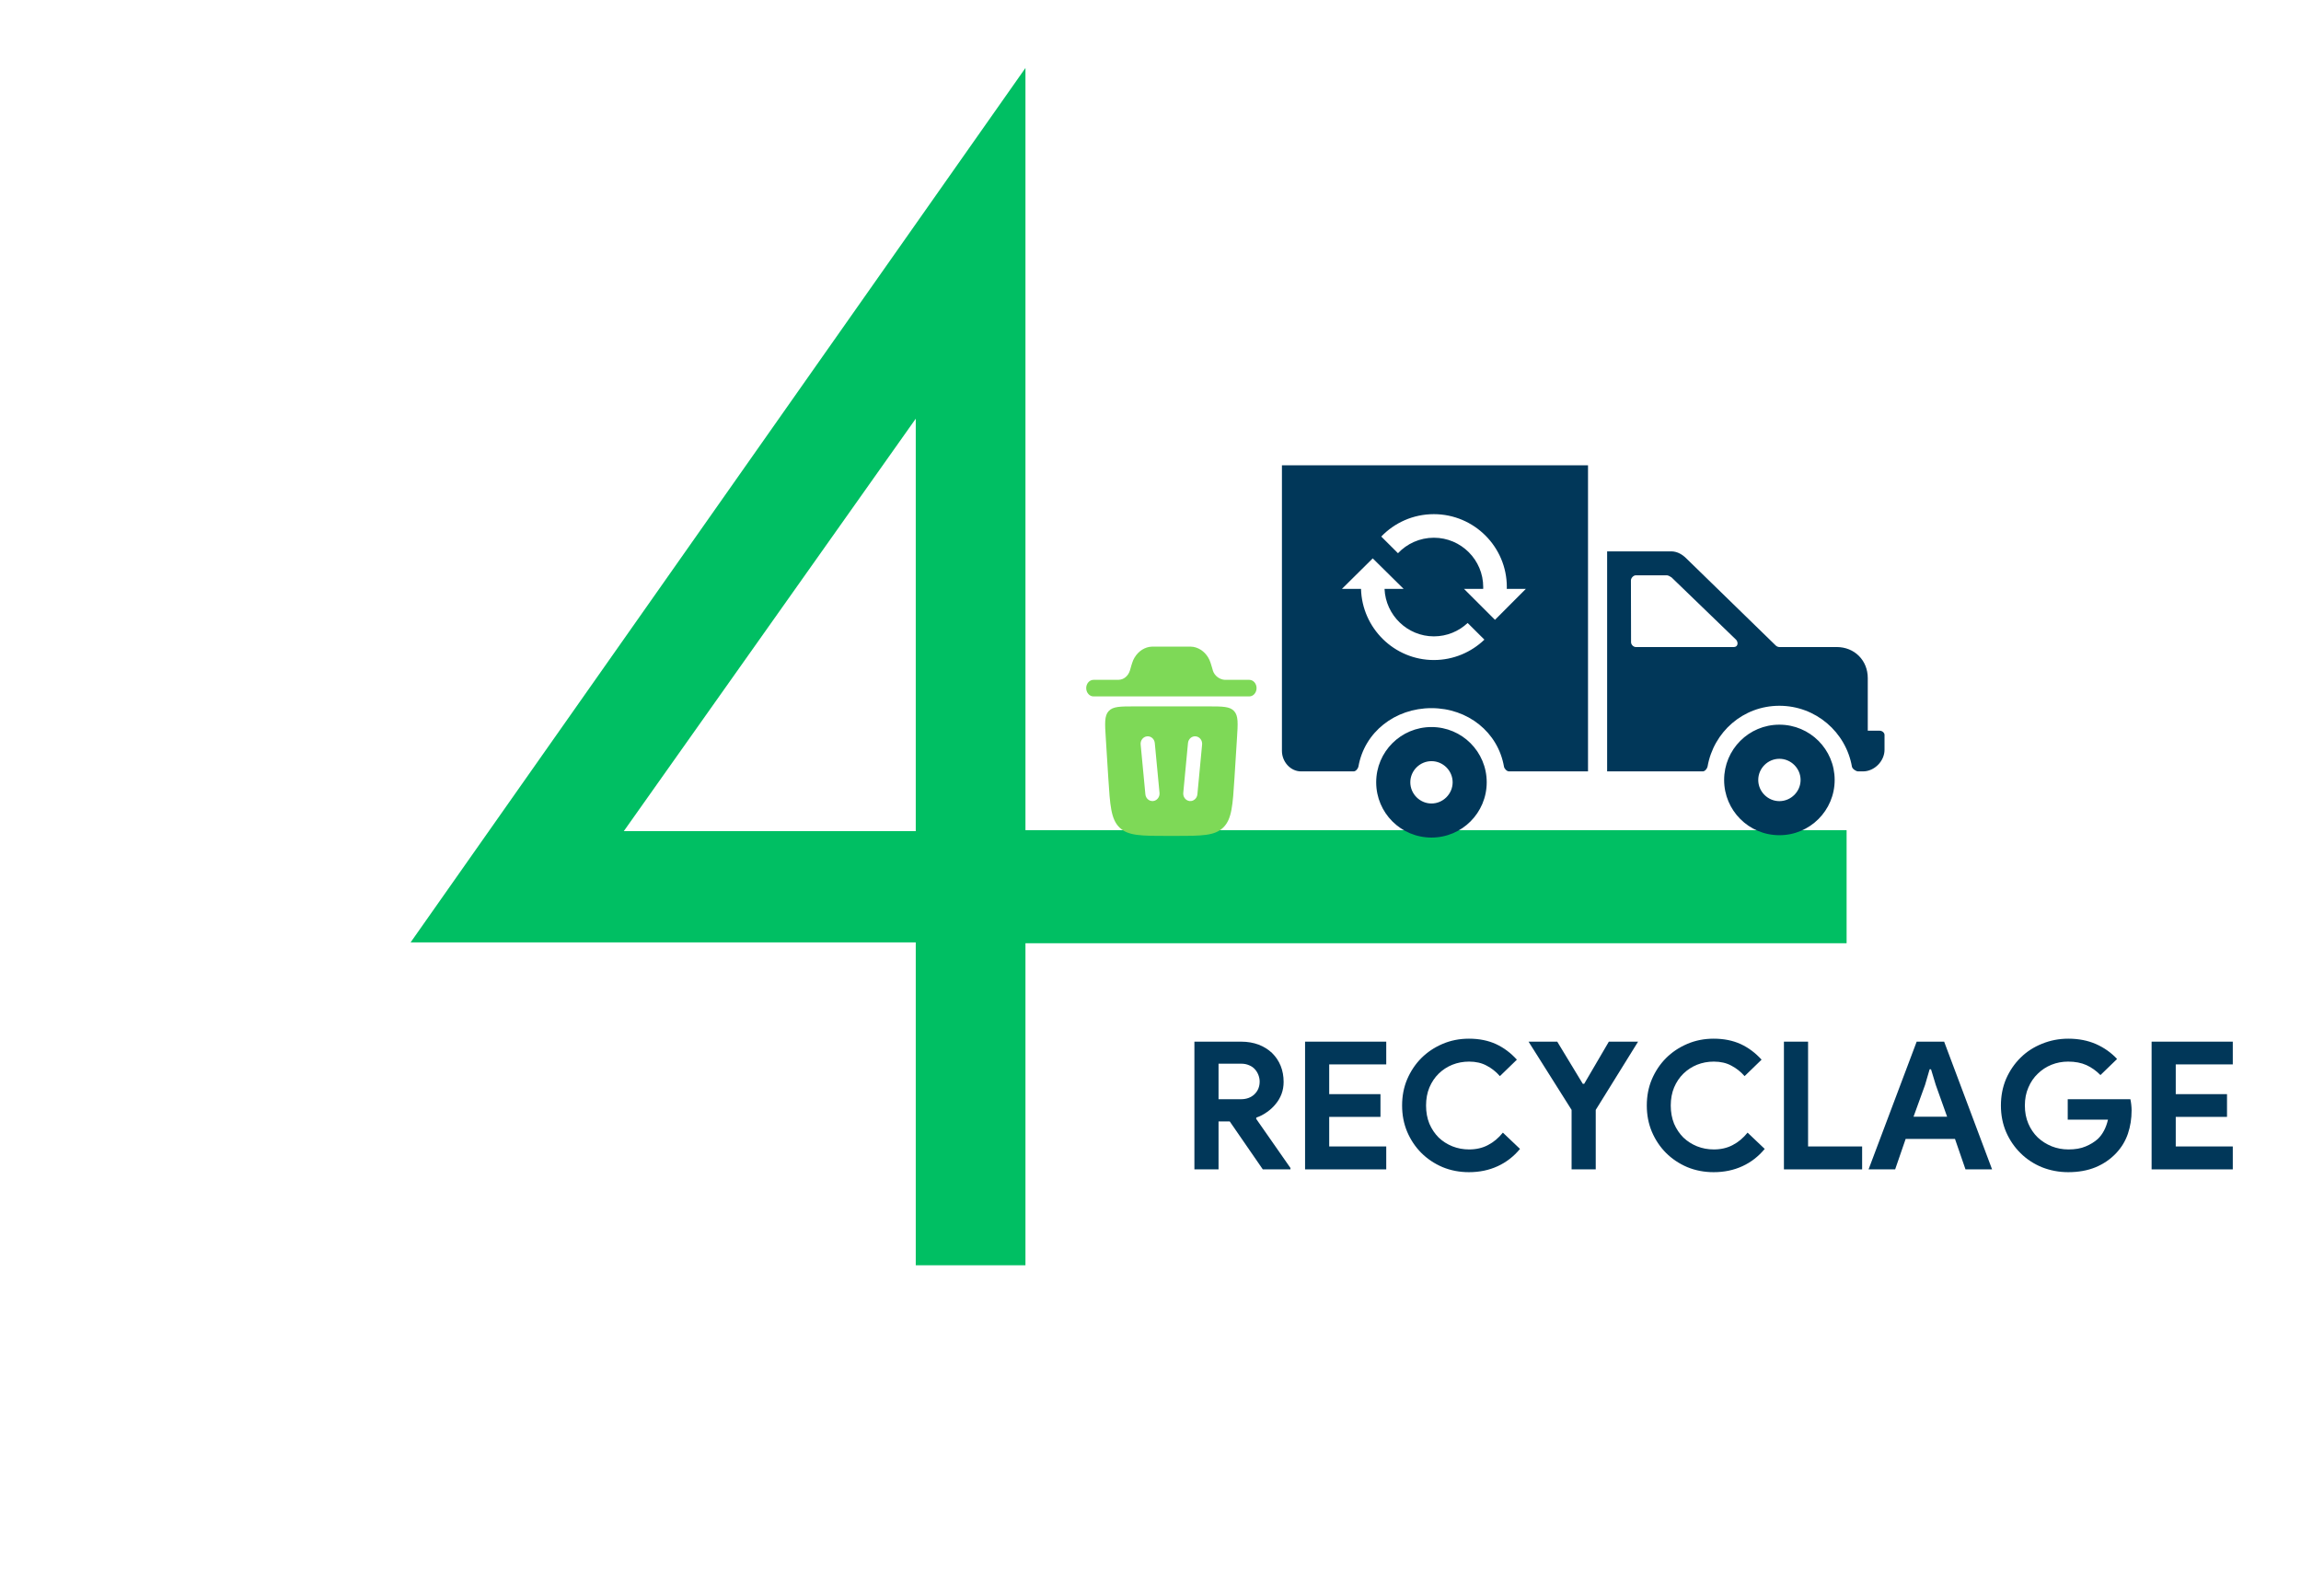
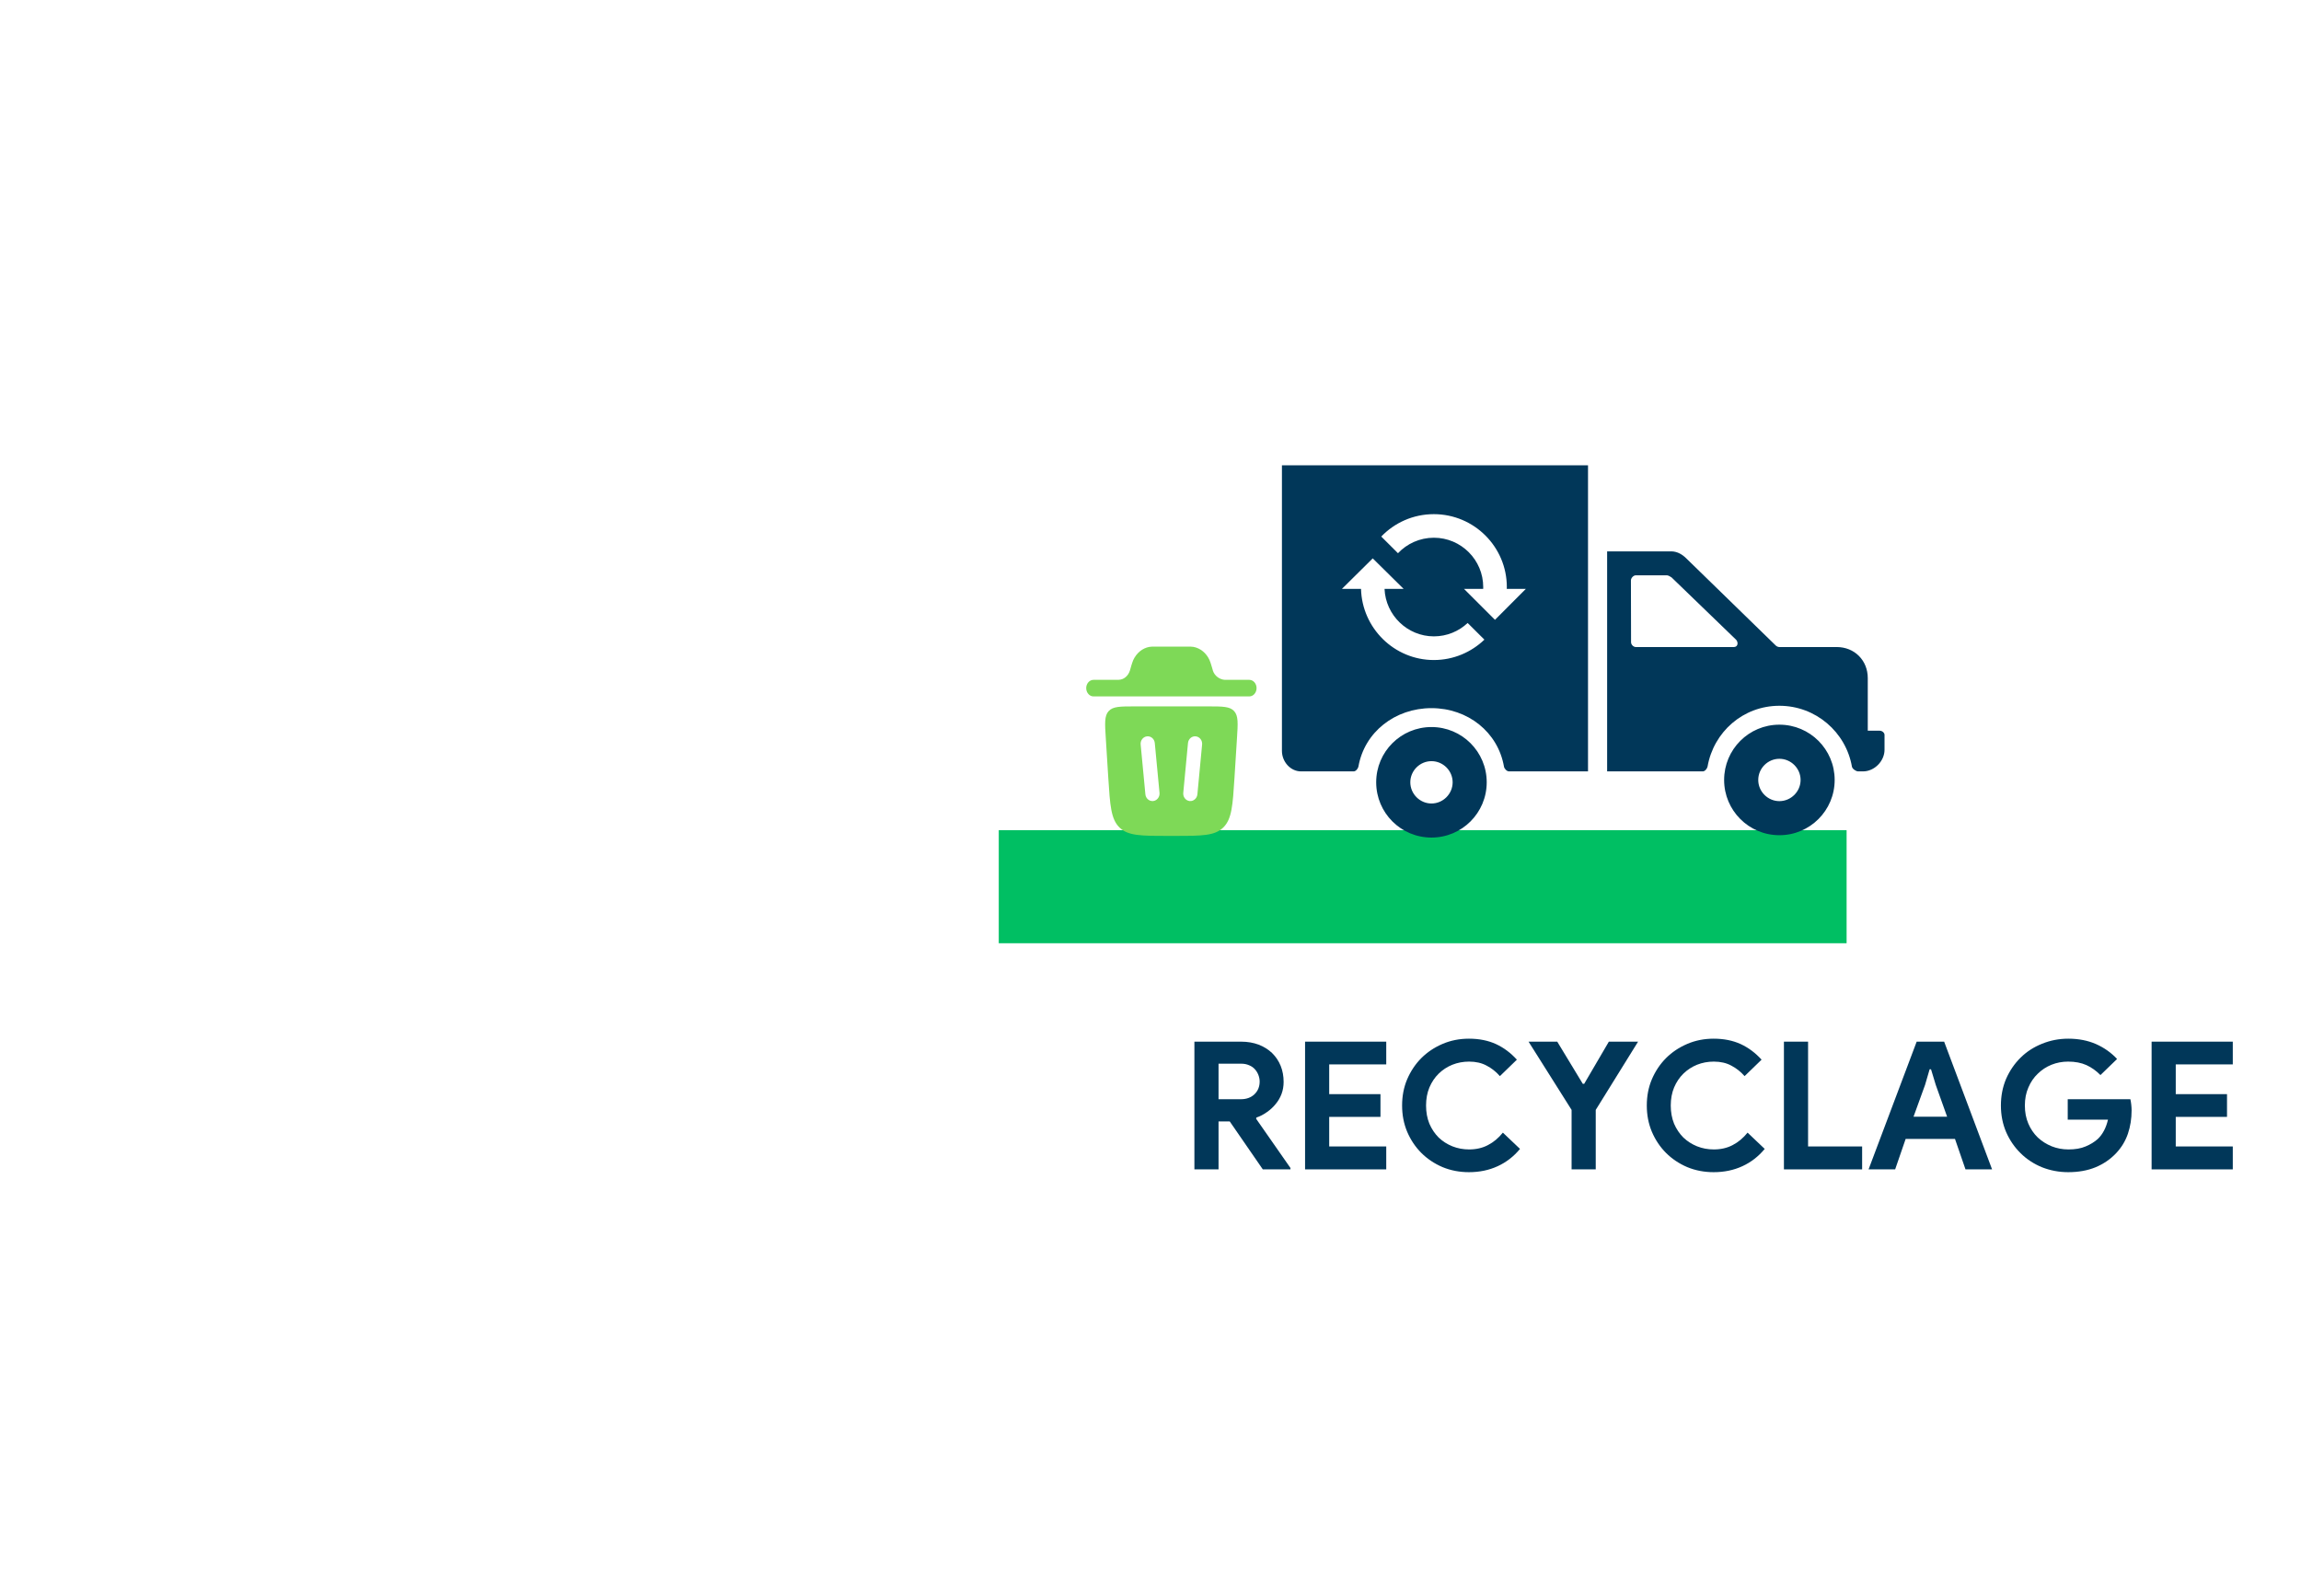
<svg xmlns="http://www.w3.org/2000/svg" width="274" zoomAndPan="magnify" viewBox="0 0 205.5 142.5" height="190" preserveAspectRatio="xMidYMid meet" version="1.0">
  <defs>
    <g />
    <clipPath id="62609a81c7">
      <path d="M 89.199 74.141 L 164.918 74.141 L 164.918 84.238 L 89.199 84.238 Z M 89.199 74.141 " clip-rule="nonzero" />
    </clipPath>
    <clipPath id="38775c1e7a">
      <path d="M 114.059 41.125 L 168.617 41.125 L 168.617 75 L 114.059 75 Z M 114.059 41.125 " clip-rule="nonzero" />
    </clipPath>
  </defs>
-   <path fill="#00bf63" d="M 91.582 6.07 L 91.582 74.227 L 103.859 74.227 L 103.859 84.16 L 91.582 84.16 L 91.582 112.996 L 81.785 112.996 L 81.785 84.16 L 36.672 84.16 Z M 55.711 74.227 L 81.785 74.227 L 81.785 37.391 Z M 55.711 74.227 " fill-opacity="1" fill-rule="nonzero" />
  <g clip-path="url(#62609a81c7)">
    <path fill="#00bf63" d="M 89.199 74.141 L 164.93 74.141 L 164.93 84.238 L 89.199 84.238 Z M 89.199 74.141 " fill-opacity="1" fill-rule="nonzero" />
  </g>
  <path fill="#7ed957" d="M 97.008 61.453 C 97.008 61.047 97.301 60.715 97.66 60.715 L 99.914 60.711 C 100.359 60.699 100.754 60.375 100.906 59.898 C 100.91 59.887 100.914 59.871 100.934 59.812 L 101.027 59.48 C 101.09 59.281 101.141 59.102 101.211 58.945 C 101.5 58.32 102.027 57.887 102.641 57.773 C 102.793 57.746 102.957 57.746 103.145 57.746 L 106.086 57.746 C 106.273 57.746 106.438 57.746 106.594 57.773 C 107.203 57.887 107.734 58.32 108.02 58.945 C 108.09 59.102 108.141 59.281 108.203 59.48 L 108.301 59.812 C 108.316 59.871 108.32 59.887 108.324 59.898 C 108.477 60.375 108.949 60.699 109.398 60.715 L 111.57 60.715 C 111.93 60.715 112.223 61.047 112.223 61.453 C 112.223 61.863 111.93 62.195 111.57 62.195 L 97.66 62.195 C 97.301 62.195 97.008 61.863 97.008 61.453 Z M 97.008 61.453 " fill-opacity="1" fill-rule="nonzero" />
  <path fill="#7ed957" d="M 104.273 74.652 L 104.957 74.652 C 107.309 74.652 108.484 74.652 109.25 73.902 C 110.016 73.152 110.094 71.926 110.25 69.469 L 110.473 65.93 C 110.559 64.598 110.602 63.93 110.219 63.508 C 109.836 63.086 109.188 63.086 107.891 63.086 L 101.34 63.086 C 100.043 63.086 99.395 63.086 99.012 63.508 C 98.629 63.93 98.672 64.598 98.758 65.93 L 98.98 69.469 C 99.137 71.926 99.215 73.152 99.98 73.902 C 100.746 74.652 101.922 74.652 104.273 74.652 Z M 103.133 66.359 C 103.098 65.992 102.789 65.723 102.438 65.762 C 102.09 65.797 101.836 66.125 101.871 66.492 L 102.293 70.941 C 102.328 71.305 102.641 71.574 102.988 71.539 C 103.336 71.5 103.59 71.172 103.555 70.809 Z M 106.793 65.762 C 107.141 65.797 107.395 66.125 107.359 66.492 L 106.938 70.941 C 106.902 71.305 106.59 71.574 106.242 71.539 C 105.895 71.5 105.641 71.172 105.676 70.809 L 106.098 66.359 C 106.133 65.992 106.441 65.723 106.793 65.762 Z M 106.793 65.762 " fill-opacity="1" fill-rule="evenodd" />
  <g clip-path="url(#38775c1e7a)">
    <path fill="#013759" d="M 127.844 64.93 C 125.113 64.93 122.906 67.137 122.906 69.863 C 122.906 72.594 125.113 74.801 127.844 74.801 C 130.57 74.801 132.777 72.594 132.777 69.863 C 132.777 67.137 130.57 64.93 127.844 64.93 Z M 127.844 71.758 C 126.809 71.758 125.953 70.902 125.953 69.863 C 125.953 68.828 126.809 67.977 127.844 67.977 C 128.879 67.977 129.734 68.828 129.734 69.863 C 129.734 70.902 128.879 71.758 127.844 71.758 Z M 158.914 64.719 C 156.188 64.719 153.98 66.926 153.98 69.656 C 153.98 72.383 156.188 74.59 158.914 74.59 C 161.645 74.59 163.852 72.383 163.852 69.656 C 163.852 66.926 161.645 64.719 158.914 64.719 Z M 158.914 71.547 C 157.879 71.547 157.027 70.691 157.027 69.656 C 157.027 68.621 157.879 67.766 158.914 67.766 C 159.953 67.766 160.809 68.621 160.809 69.656 C 160.809 70.691 159.953 71.547 158.914 71.547 Z M 114.488 41.555 L 114.488 67.062 C 114.488 68.016 115.238 68.891 116.195 68.891 L 120.895 68.891 C 121.09 68.891 121.285 68.641 121.32 68.461 C 121.859 65.375 124.594 63.242 127.844 63.242 C 131.09 63.242 133.785 65.383 134.32 68.469 C 134.359 68.668 134.578 68.891 134.773 68.891 L 141.824 68.891 L 141.824 41.555 Z M 128.055 58.945 C 124.523 58.945 121.645 56.102 121.551 52.594 L 119.844 52.594 L 122.598 49.867 L 125.359 52.594 L 123.652 52.594 C 123.75 54.938 125.691 56.832 128.059 56.832 C 129.223 56.832 130.285 56.379 131.074 55.637 L 132.57 57.125 C 131.398 58.25 129.805 58.945 128.055 58.945 Z M 133.516 55.355 L 130.75 52.594 L 132.461 52.594 C 132.461 52.531 132.465 52.488 132.465 52.43 C 132.465 50 130.488 48.023 128.059 48.023 C 126.797 48.023 125.656 48.555 124.852 49.406 L 123.359 47.918 C 124.543 46.684 126.211 45.918 128.055 45.918 C 131.648 45.918 134.574 48.836 134.574 52.43 C 134.574 52.488 134.57 52.531 134.566 52.594 L 136.27 52.594 Z M 167.875 65.258 L 166.809 65.258 L 166.809 60.559 C 166.809 58.98 165.629 57.785 164.031 57.785 L 158.906 57.785 C 158.801 57.785 158.672 57.727 158.598 57.656 L 150.613 49.879 C 150.254 49.52 149.816 49.258 149.297 49.242 L 143.531 49.242 L 143.531 68.891 L 152.074 68.891 C 152.27 68.891 152.465 68.641 152.5 68.461 C 153.039 65.375 155.668 63.031 158.914 63.031 C 162.164 63.031 164.855 65.383 165.395 68.469 C 165.43 68.668 165.758 68.891 165.953 68.891 L 166.383 68.891 C 167.406 68.891 168.305 67.969 168.305 66.961 L 168.305 65.633 C 168.305 65.438 168.094 65.258 167.875 65.258 Z M 154.848 57.785 L 146.094 57.785 C 145.879 57.785 145.668 57.574 145.668 57.355 L 145.656 51.836 C 145.656 51.621 145.879 51.379 146.094 51.379 L 148.871 51.379 C 148.977 51.379 149.195 51.496 149.285 51.566 L 155.062 57.145 C 155.277 57.414 155.191 57.785 154.848 57.785 Z M 154.848 57.785 " fill-opacity="1" fill-rule="nonzero" />
  </g>
  <g fill="#013759" fill-opacity="1">
    <g transform="translate(105.53, 104.434)">
      <g>
        <path d="M 1.141 -11.406 L 5.312 -11.406 C 5.883 -11.406 6.406 -11.316 6.875 -11.141 C 7.344 -10.961 7.742 -10.711 8.078 -10.391 C 8.41 -10.066 8.664 -9.688 8.844 -9.25 C 9.02 -8.812 9.109 -8.332 9.109 -7.812 C 9.109 -7.426 9.047 -7.066 8.922 -6.734 C 8.797 -6.398 8.617 -6.098 8.391 -5.828 C 8.172 -5.555 7.91 -5.316 7.609 -5.109 C 7.316 -4.898 7.004 -4.738 6.672 -4.625 L 6.656 -4.516 L 9.719 -0.125 L 9.719 0 L 7.25 0 L 4.297 -4.281 L 3.297 -4.281 L 3.297 0 L 1.141 0 Z M 5.297 -6.266 C 5.785 -6.266 6.188 -6.41 6.5 -6.703 C 6.812 -7.004 6.969 -7.383 6.969 -7.844 C 6.969 -8.039 6.93 -8.234 6.859 -8.422 C 6.785 -8.617 6.68 -8.789 6.547 -8.938 C 6.41 -9.094 6.238 -9.211 6.031 -9.297 C 5.82 -9.391 5.586 -9.438 5.328 -9.438 L 3.297 -9.438 L 3.297 -6.266 Z M 5.297 -6.266 " />
      </g>
    </g>
  </g>
  <g fill="#013759" fill-opacity="1">
    <g transform="translate(115.413, 104.434)">
      <g>
        <path d="M 3.297 -9.375 L 3.297 -6.719 L 7.875 -6.719 L 7.875 -4.688 L 3.297 -4.688 L 3.297 -2.047 L 8.391 -2.047 L 8.391 0 L 1.141 0 L 1.141 -11.406 L 8.391 -11.406 L 8.391 -9.375 Z M 3.297 -9.375 " />
      </g>
    </g>
  </g>
  <g fill="#013759" fill-opacity="1">
    <g transform="translate(124.626, 104.434)">
      <g>
        <path d="M 11.125 -1.828 C 10.562 -1.148 9.895 -0.633 9.125 -0.281 C 8.363 0.07 7.508 0.25 6.562 0.25 C 5.719 0.25 4.93 0.098 4.203 -0.203 C 3.473 -0.516 2.844 -0.938 2.312 -1.469 C 1.781 -2 1.359 -2.629 1.047 -3.359 C 0.742 -4.086 0.594 -4.867 0.594 -5.703 C 0.594 -6.547 0.742 -7.328 1.047 -8.047 C 1.359 -8.773 1.781 -9.406 2.312 -9.938 C 2.844 -10.469 3.473 -10.891 4.203 -11.203 C 4.93 -11.516 5.719 -11.672 6.562 -11.672 C 7.477 -11.672 8.285 -11.508 8.984 -11.188 C 9.68 -10.863 10.301 -10.398 10.844 -9.797 L 9.328 -8.328 C 8.984 -8.723 8.586 -9.035 8.141 -9.266 C 7.703 -9.504 7.18 -9.625 6.578 -9.625 C 6.047 -9.625 5.547 -9.531 5.078 -9.344 C 4.617 -9.156 4.211 -8.891 3.859 -8.547 C 3.516 -8.211 3.238 -7.801 3.031 -7.312 C 2.832 -6.832 2.734 -6.297 2.734 -5.703 C 2.734 -5.109 2.832 -4.566 3.031 -4.078 C 3.238 -3.598 3.516 -3.188 3.859 -2.844 C 4.211 -2.508 4.617 -2.25 5.078 -2.062 C 5.547 -1.875 6.047 -1.781 6.578 -1.781 C 7.211 -1.781 7.773 -1.91 8.266 -2.172 C 8.766 -2.43 9.207 -2.801 9.594 -3.281 Z M 11.125 -1.828 " />
      </g>
    </g>
  </g>
  <g fill="#013759" fill-opacity="1">
    <g transform="translate(136.326, 104.434)">
      <g>
        <path d="M 4.031 -5.312 L 0.188 -11.406 L 2.75 -11.406 L 5.031 -7.641 L 5.156 -7.641 L 7.359 -11.406 L 9.969 -11.406 L 6.188 -5.312 L 6.188 0 L 4.031 0 Z M 4.031 -5.312 " />
      </g>
    </g>
  </g>
  <g fill="#013759" fill-opacity="1">
    <g transform="translate(146.48, 104.434)">
      <g>
        <path d="M 11.125 -1.828 C 10.562 -1.148 9.895 -0.633 9.125 -0.281 C 8.363 0.07 7.508 0.25 6.562 0.25 C 5.719 0.25 4.93 0.098 4.203 -0.203 C 3.473 -0.516 2.844 -0.938 2.312 -1.469 C 1.781 -2 1.359 -2.629 1.047 -3.359 C 0.742 -4.086 0.594 -4.867 0.594 -5.703 C 0.594 -6.547 0.742 -7.328 1.047 -8.047 C 1.359 -8.773 1.781 -9.406 2.312 -9.938 C 2.844 -10.469 3.473 -10.891 4.203 -11.203 C 4.93 -11.516 5.719 -11.672 6.562 -11.672 C 7.477 -11.672 8.285 -11.508 8.984 -11.188 C 9.68 -10.863 10.301 -10.398 10.844 -9.797 L 9.328 -8.328 C 8.984 -8.723 8.586 -9.035 8.141 -9.266 C 7.703 -9.504 7.18 -9.625 6.578 -9.625 C 6.047 -9.625 5.547 -9.531 5.078 -9.344 C 4.617 -9.156 4.211 -8.891 3.859 -8.547 C 3.516 -8.211 3.238 -7.801 3.031 -7.312 C 2.832 -6.832 2.734 -6.297 2.734 -5.703 C 2.734 -5.109 2.832 -4.566 3.031 -4.078 C 3.238 -3.598 3.516 -3.188 3.859 -2.844 C 4.211 -2.508 4.617 -2.25 5.078 -2.062 C 5.547 -1.875 6.047 -1.781 6.578 -1.781 C 7.211 -1.781 7.773 -1.91 8.266 -2.172 C 8.766 -2.43 9.207 -2.801 9.594 -3.281 Z M 11.125 -1.828 " />
      </g>
    </g>
  </g>
  <g fill="#013759" fill-opacity="1">
    <g transform="translate(158.18, 104.434)">
      <g>
        <path d="M 1.141 -11.406 L 3.297 -11.406 L 3.297 -2.047 L 8.125 -2.047 L 8.125 0 L 1.141 0 Z M 1.141 -11.406 " />
      </g>
    </g>
  </g>
  <g fill="#013759" fill-opacity="1">
    <g transform="translate(166.692, 104.434)">
      <g>
        <path d="M 4.484 -11.406 L 6.938 -11.406 L 11.219 0 L 8.844 0 L 7.906 -2.719 L 3.5 -2.719 L 2.562 0 L 0.188 0 Z M 7.203 -4.703 L 6.188 -7.547 L 5.766 -8.938 L 5.641 -8.938 L 5.234 -7.547 L 4.203 -4.703 Z M 7.203 -4.703 " />
      </g>
    </g>
  </g>
  <g fill="#013759" fill-opacity="1">
    <g transform="translate(178.105, 104.434)">
      <g>
        <path d="M 6.562 -6.266 L 12.156 -6.266 C 12.188 -6.141 12.211 -5.984 12.234 -5.797 C 12.254 -5.617 12.266 -5.441 12.266 -5.266 C 12.266 -4.523 12.156 -3.832 11.938 -3.188 C 11.719 -2.539 11.367 -1.961 10.891 -1.453 C 10.379 -0.91 9.766 -0.488 9.047 -0.188 C 8.336 0.102 7.523 0.25 6.609 0.25 C 5.785 0.25 5.004 0.102 4.266 -0.188 C 3.535 -0.488 2.898 -0.906 2.359 -1.438 C 1.816 -1.969 1.383 -2.598 1.062 -3.328 C 0.75 -4.055 0.594 -4.848 0.594 -5.703 C 0.594 -6.566 0.75 -7.363 1.062 -8.094 C 1.383 -8.82 1.816 -9.453 2.359 -9.984 C 2.898 -10.516 3.535 -10.926 4.266 -11.219 C 5.004 -11.52 5.785 -11.672 6.609 -11.672 C 7.535 -11.672 8.363 -11.508 9.094 -11.188 C 9.82 -10.863 10.445 -10.422 10.969 -9.859 L 9.484 -8.422 C 9.109 -8.805 8.691 -9.102 8.234 -9.312 C 7.773 -9.52 7.227 -9.625 6.594 -9.625 C 6.07 -9.625 5.578 -9.531 5.109 -9.344 C 4.648 -9.156 4.242 -8.891 3.891 -8.547 C 3.535 -8.211 3.254 -7.801 3.047 -7.312 C 2.836 -6.832 2.734 -6.297 2.734 -5.703 C 2.734 -5.109 2.836 -4.566 3.047 -4.078 C 3.254 -3.598 3.535 -3.188 3.891 -2.844 C 4.254 -2.508 4.664 -2.25 5.125 -2.062 C 5.594 -1.875 6.094 -1.781 6.625 -1.781 C 7.227 -1.781 7.738 -1.867 8.156 -2.047 C 8.582 -2.223 8.945 -2.445 9.25 -2.719 C 9.457 -2.914 9.641 -3.16 9.797 -3.453 C 9.953 -3.742 10.07 -4.07 10.156 -4.438 L 6.562 -4.438 Z M 6.562 -6.266 " />
      </g>
    </g>
  </g>
  <g fill="#013759" fill-opacity="1">
    <g transform="translate(191.017, 104.434)">
      <g>
        <path d="M 3.297 -9.375 L 3.297 -6.719 L 7.875 -6.719 L 7.875 -4.688 L 3.297 -4.688 L 3.297 -2.047 L 8.391 -2.047 L 8.391 0 L 1.141 0 L 1.141 -11.406 L 8.391 -11.406 L 8.391 -9.375 Z M 3.297 -9.375 " />
      </g>
    </g>
  </g>
</svg>